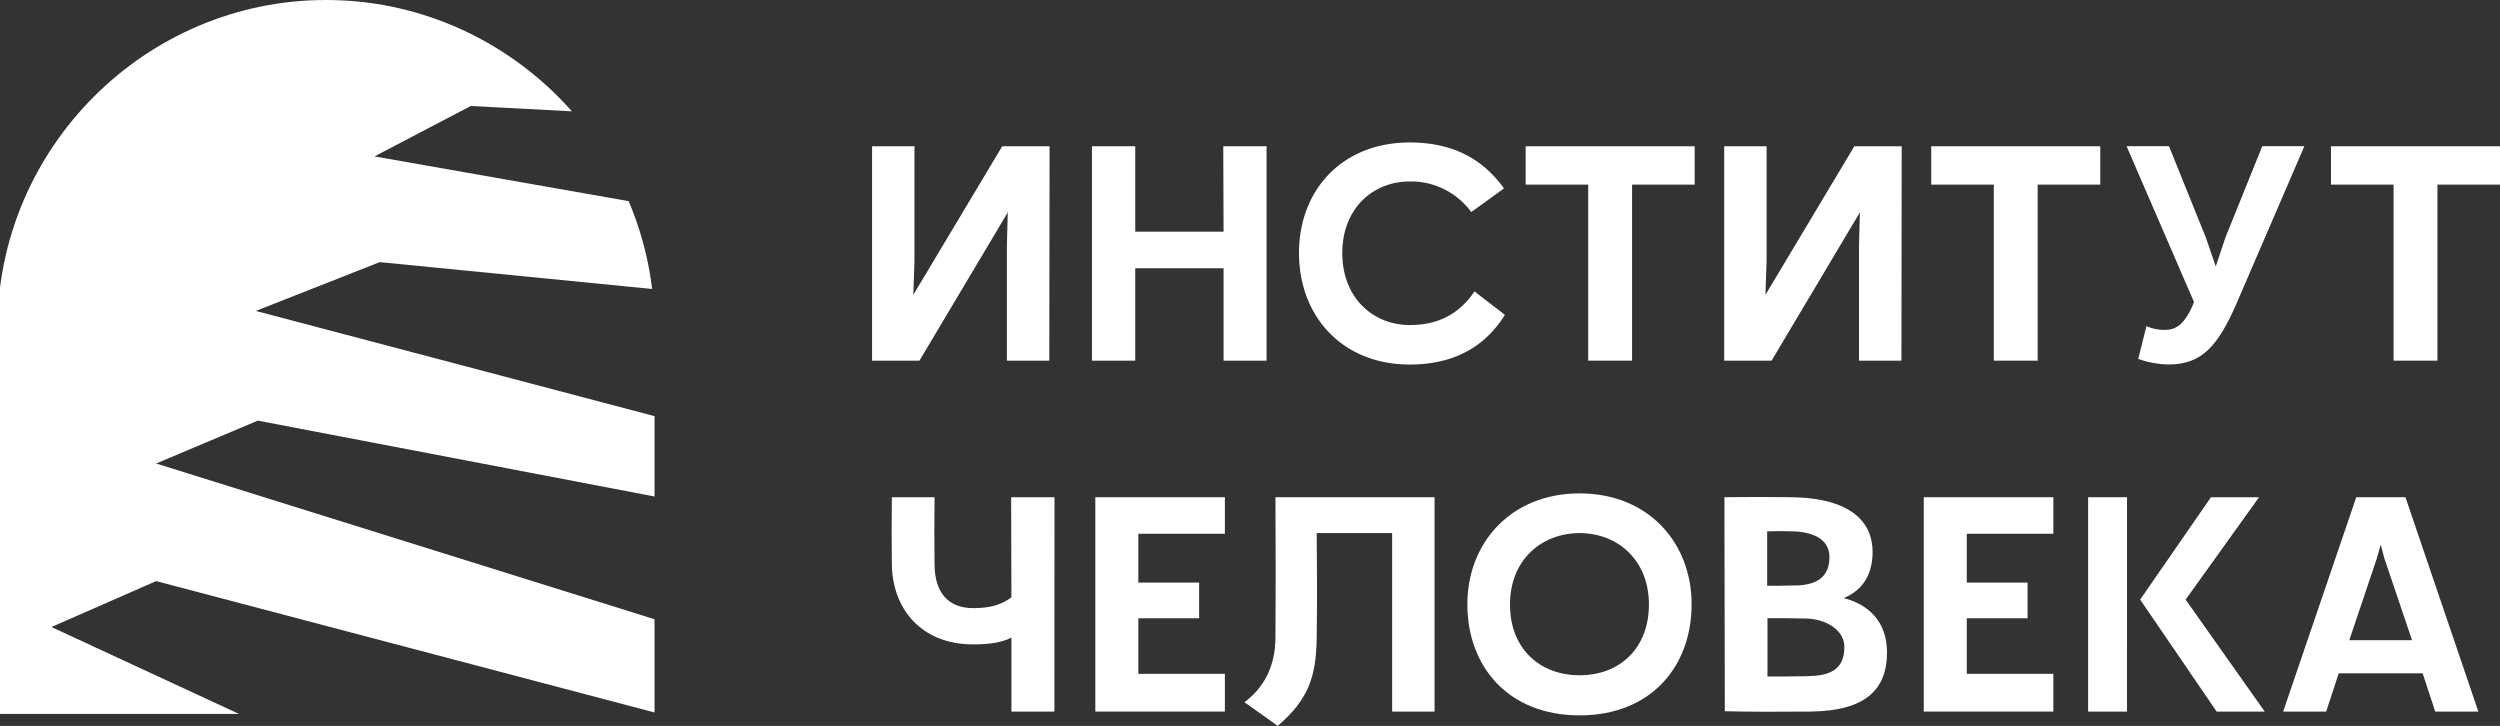
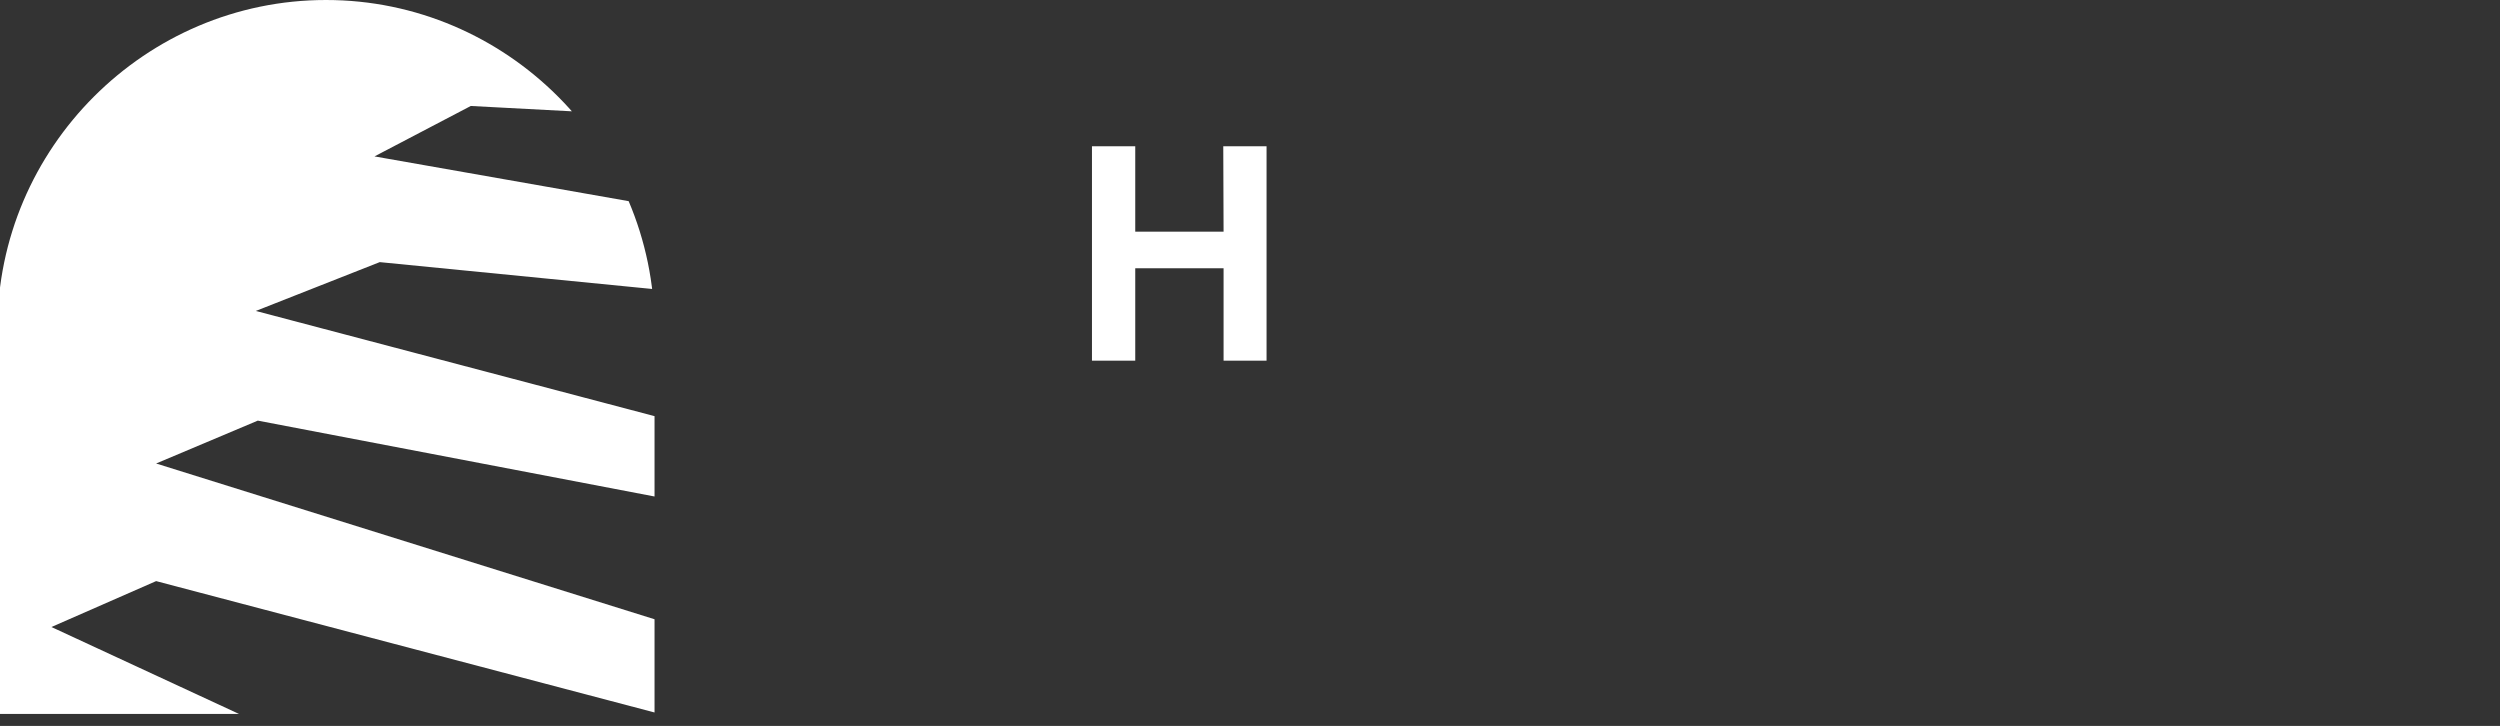
<svg xmlns="http://www.w3.org/2000/svg" id="Layer_1" data-name="Layer 1" viewBox="0 0 980.16 284.6">
  <rect x="0" y="0" width="980.16" height="284.6" fill="#333333" stroke="none" />
  <defs>
    <style>.cls-1{fill:none;}.cls-2{fill:#fff;}.cls-3{clip-path:url(#clip-path);}.cls-4{clip-path:url(#clip-path-2);}</style>
    <clipPath id="clip-path" transform="translate(-0.32 0)">
-       <rect class="cls-1" x="-9.6" y="-8.68" width="1000" height="301.96" />
-     </clipPath>
+       </clipPath>
    <clipPath id="clip-path-2" transform="translate(-0.32 0)">
      <path class="cls-1" d="M-.68,128.81V279.9H256.94V128.81C256.94,58,198.94,0,128.13,0S-.68,58-.68,128.81" />
    </clipPath>
  </defs>
  <title>ich_logo-white</title>
-   <polygon class="cls-2" points="411.39 141.4 394.76 141.4 394.76 96.45 395.11 83.27 360.48 141.4 341.91 141.4 341.91 57.35 358.53 57.35 358.53 102.3 358.07 115.6 392.93 57.35 411.5 57.35 411.39 141.4" />
  <polygon class="cls-2" points="496.57 141.4 479.72 141.4 479.72 105.17 445.09 105.17 445.09 141.4 428.12 141.4 428.12 57.35 445.09 57.35 445.09 90.83 479.72 90.83 479.6 57.35 496.57 57.35 496.57 141.4" />
  <g class="cls-3">
    <path class="cls-2" d="M509.61,99.2c0-24.53,16.74-43.34,43.46-43.34,18.23,0,29.35,7.57,36.92,18l-12.84,9.28a29.28,29.28,0,0,0-24.08-12c-14.56,0-26.49,10.67-26.49,28.09s11.93,28.21,26.49,28.21c11.23,0,19.49-4.47,25.34-13.19l11.92,9.18c-6.88,11.12-18.34,19.49-37.26,19.49-26.72,0-43.46-19.15-43.46-43.69" transform="translate(-0.32 0)" />
    <polygon class="cls-2" points="664.42 72.38 639.88 72.38 639.88 141.4 622.68 141.4 622.68 72.38 598.15 72.38 598.15 57.35 664.42 57.35 664.42 72.38" />
    <polygon class="cls-2" points="745.48 141.4 728.85 141.4 728.85 96.45 729.19 83.27 694.57 141.4 676 141.4 676 57.35 692.62 57.35 692.62 102.3 692.16 115.6 727.02 57.35 745.59 57.35 745.48 141.4" />
    <polygon class="cls-2" points="823.44 72.38 798.9 72.38 798.9 141.4 781.7 141.4 781.7 72.38 757.17 72.38 757.17 57.35 823.44 57.35 823.44 72.38" />
    <path class="cls-2" d="M850.7,57.32,865.14,93.1l3.9,11.35,3.79-11.35,14.44-35.78h16.51L877.4,118.47c-7.68,17.77-14.1,24.42-27.06,24.42a36.71,36.71,0,0,1-11.69-2.18l3.21-12.84a17.14,17.14,0,0,0,7.54,1.45c4.47,0,7.91-2.87,11.12-10.89L834.07,57.32Z" transform="translate(-0.32 0)" />
    <polygon class="cls-2" points="980.16 72.38 955.63 72.38 955.63 141.4 938.43 141.4 938.43 72.38 913.89 72.38 913.89 57.35 980.16 57.35 980.16 72.38" />
    <path class="cls-2" d="M413.71,279H396.86V250c-4,2-8.94,2.64-15,2.64-20.52,0-31.64-14.11-31.87-31.3-.12-8.83-.12-17.55,0-26.38h16.74c-.12,8.83-.12,17.78,0,26.6.11,10.67,5.27,16.86,15.13,16.86,6.42,0,10.89-1.15,15-4.24l-.11-39.22h17Z" transform="translate(-0.32 0)" />
    <polygon class="cls-2" points="480.23 209.27 446.3 209.27 446.3 228.41 470.14 228.41 470.14 242.4 446.3 242.4 446.3 264.19 480.23 264.19 480.23 278.98 429.44 278.98 429.44 194.94 480.23 194.94 480.23 209.27" />
-     <path class="cls-2" d="M501.3,284.6l-13.07-9.28c7-5.28,12-13.19,12.15-25,.12-20.41.12-29.23,0-55.38h62.38V279H546.13V209H516.55c.12,16.62.23,23.85,0,41.27-.23,15.14-3.32,24.08-15.25,34.29" transform="translate(-0.32 0)" />
+     <path class="cls-2" d="M501.3,284.6l-13.07-9.28c7-5.28,12-13.19,12.15-25,.12-20.41.12-29.23,0-55.38h62.38H546.13V209H516.55c.12,16.62.23,23.85,0,41.27-.23,15.14-3.32,24.08-15.25,34.29" transform="translate(-0.32 0)" />
    <path class="cls-2" d="M619.62,193.44c27,0,43.92,19.38,43.92,43.46,0,24.42-15.94,43.57-43.92,43.57s-44-19.15-44-43.57c0-24.08,17.09-43.46,44-43.46M592.33,237c0,17.2,11.58,27.75,27.29,27.75S646.8,254.21,646.8,237c0-17.77-12.62-28-27.18-28s-27.29,10.2-27.29,28" transform="translate(-0.32 0)" />
    <path class="cls-2" d="M702.63,194.93c24,.35,31.87,10.21,31.87,21.45,0,9.17-4.13,15.13-11.35,18.11,9.86,2.52,17,9.29,17,21.33,0,14.44-8.37,22.93-30,23.16-11.12.11-22.59.11-33.59-.12l-.16-83.93c8.6-.11,17.54-.11,26.26,0m1.74,34.63c8.71-.23,13.18-3.67,13.18-11.24,0-6-5-9.74-14.33-10-3.32-.12-6.76-.12-10.09,0v21.33c3.44,0,6.65,0,11.24-.12m4.93,35.54c10.43-.11,14.1-4.12,14.1-11.46,0-6.31-6.76-11-15.36-11.12-4.93-.12-10-.12-14.79-.12v22.85c5.27,0,10.66,0,16-.12" transform="translate(-0.32 0)" />
    <polygon class="cls-2" points="805.04 209.27 771.1 209.27 771.1 228.41 794.94 228.41 794.94 242.4 771.1 242.4 771.1 264.19 805.04 264.19 805.04 278.98 754.24 278.98 754.24 194.94 805.04 194.94 805.04 209.27" />
-     <path class="cls-2" d="M834.24,279H819V194.93h15.25Zm32.91-84.05H886l-28.78,40.13L888.25,279H869.4l-30-43.92Z" transform="translate(-0.32 0)" />
    <path class="cls-2" d="M924.13,194.93H943.4L972,279H955.09l-4.93-15H917.25l-4.93,15H895.46ZM946,251l-10.9-32.22-1.37-5.27-1.49,5.27L921.4,251Z" transform="translate(-0.32 0)" />
  </g>
  <g class="cls-4">
    <path class="cls-2" d="M257,113.39a128.28,128.28,0,0,1,.93,15.42V0H.32V279.9H94L20.48,245.83l41.05-18L257.94,279.6V243.1L61.53,181.72l39.87-16.81,156.54,29.94V163.42L100.62,121.91l48.58-19.14ZM184.9,41.55l40.7,2.15a129.4,129.4,0,0,1,22.29,35.36L147.14,61.32Z" transform="translate(-0.32 0)" />
  </g>
</svg>